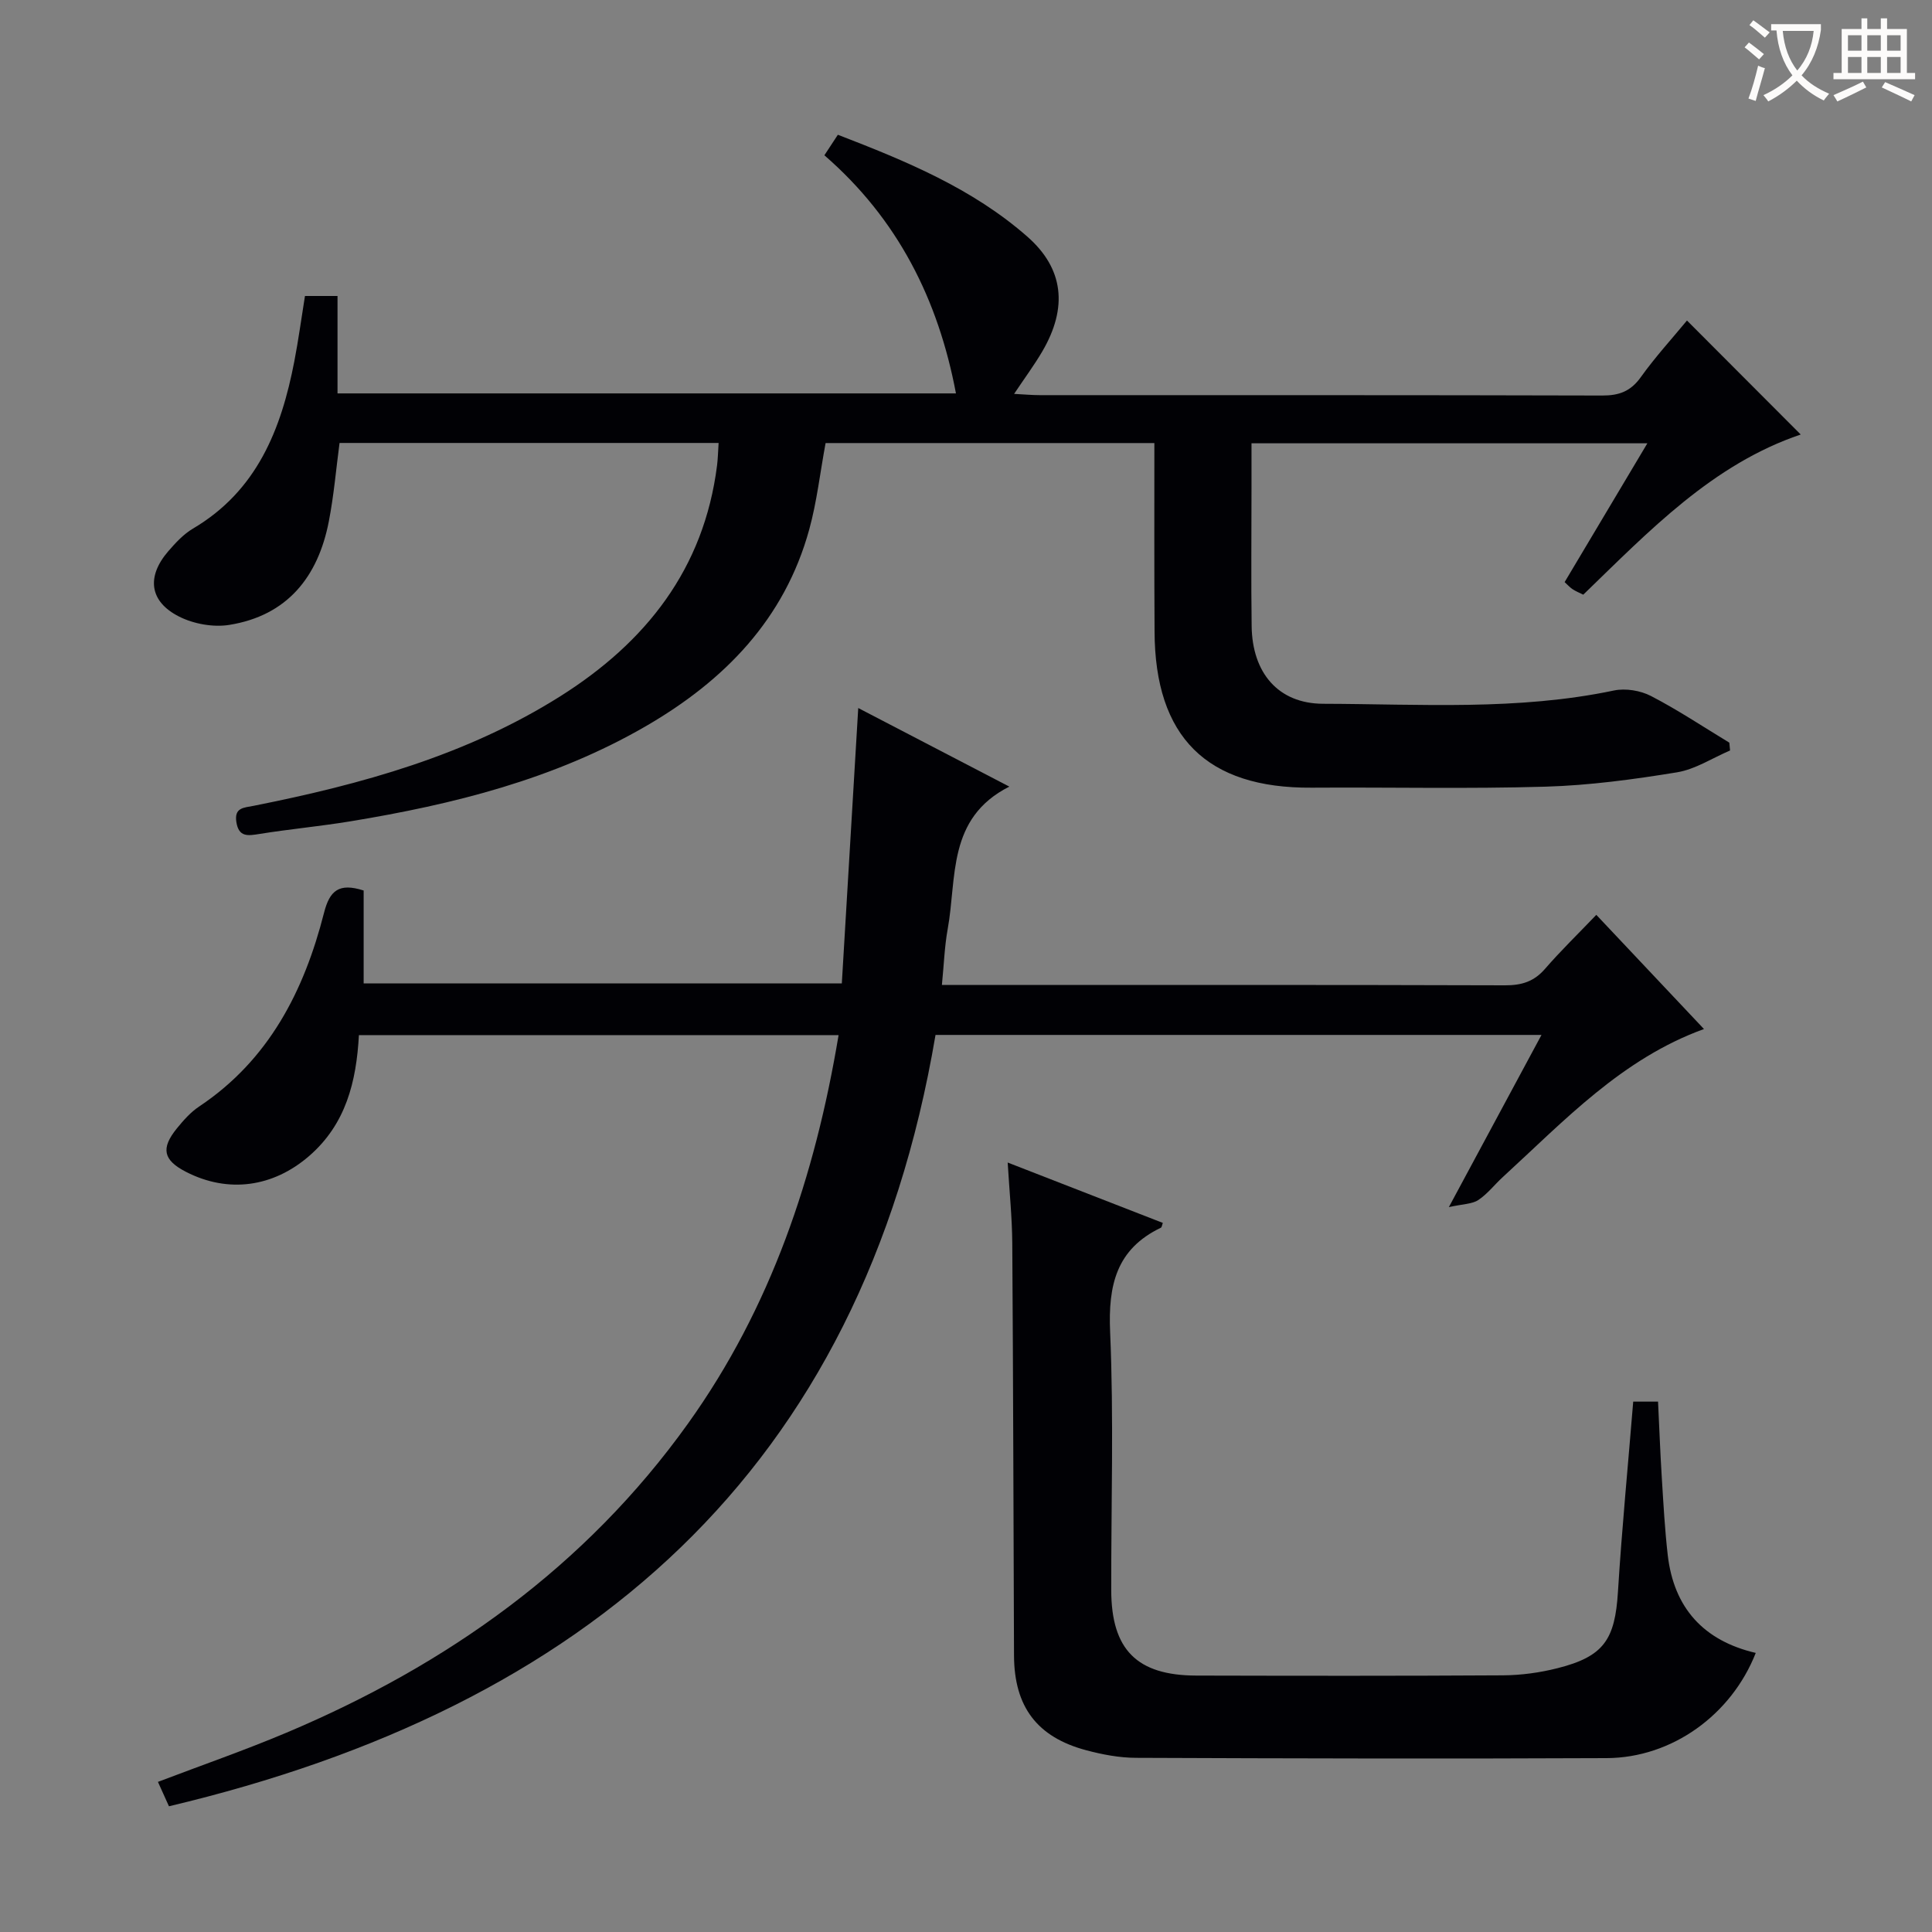
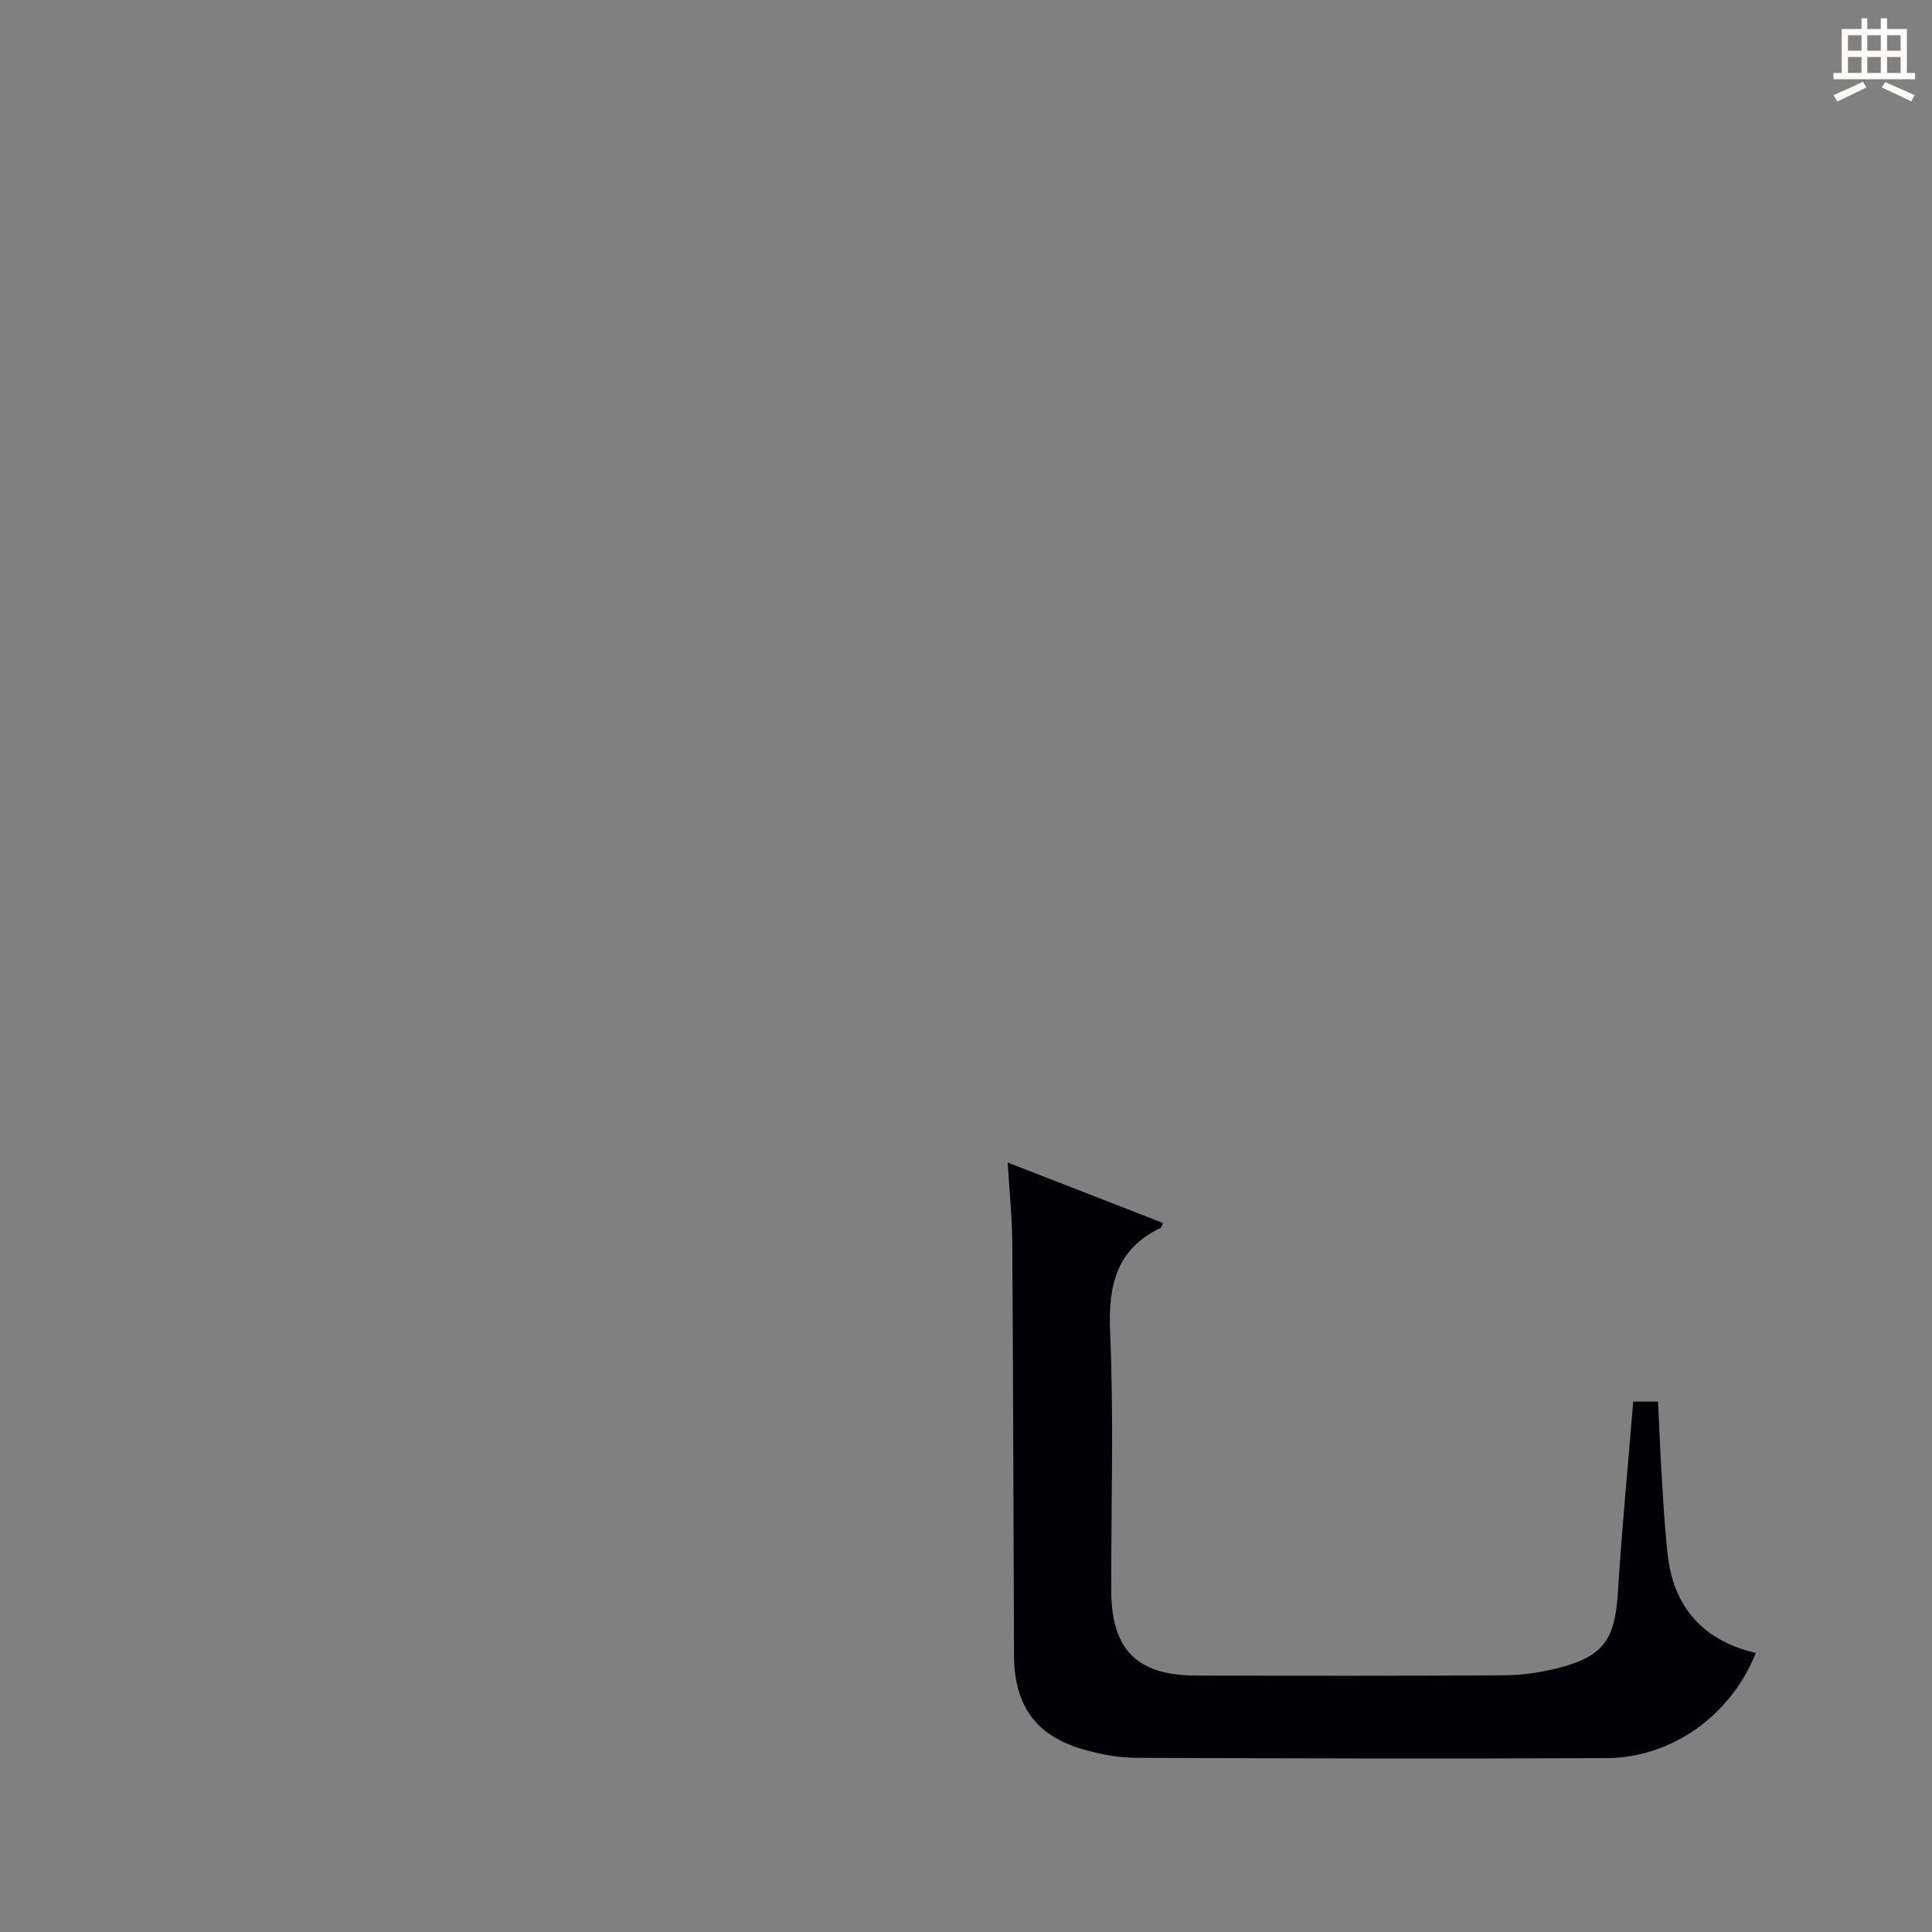
<svg xmlns="http://www.w3.org/2000/svg" enable-background="new 0 0 400 400" viewBox="0 0 400 400">
  <rect x="0" y="0" width="400" height="400" fill="#808080" stroke="none" />
  <g fill="#010105">
-     <path d="m239 91.73c-23.15 0-45.73 0-68.07 0-1.15 6.2-1.81 12.16-3.38 17.87-5.11 18.61-17.57 31.32-33.82 40.74-18.99 11-39.87 16.21-61.27 19.72-6.22 1.02-12.52 1.6-18.74 2.6-2.41.39-4.28.69-4.78-2.44-.48-3.04 1.52-2.98 3.6-3.39 22.26-4.43 43.99-10.41 63.44-22.66 17.75-11.19 29.77-26.37 32.48-47.82.18-1.43.2-2.87.32-4.64-26.25 0-52.03 0-78.48 0-.71 5.32-1.17 10.86-2.23 16.29-2.24 11.48-8.63 19.46-20.61 21.38-3.32.53-7.37-.2-10.39-1.73-6.15-3.11-6.77-8.25-2.25-13.5 1.51-1.75 3.17-3.55 5.13-4.71 13.24-7.81 18.27-20.53 20.99-34.65.85-4.39 1.44-8.82 2.2-13.51h6.74v20.17h128.04c-3.66-19.41-12.02-36.09-27.24-49.3 1.03-1.57 1.81-2.76 2.79-4.25 14.05 5.42 27.84 11.08 39.27 21.13 7.44 6.55 8.43 14.59 3.02 23.79-1.66 2.82-3.62 5.46-5.8 8.73 2.14.11 3.72.26 5.3.26 38.82.01 77.65-.03 116.47.08 3.49.01 5.88-.87 7.97-3.79 2.99-4.18 6.49-8.01 9.57-11.74 7.77 7.78 15.51 15.54 23.55 23.6-18.26 6.18-31.35 19.94-45.02 33.16-.79-.39-1.54-.69-2.21-1.13-.54-.35-.98-.86-1.65-1.47 5.62-9.43 11.2-18.81 17.13-28.74-27.53 0-54.41 0-81.96 0v9.39c0 9.5-.1 19 .03 28.49.13 9.58 5.43 16.02 14.81 16.05 20.09.05 40.27 1.44 60.2-2.75 2.4-.5 5.47 0 7.67 1.14 5.58 2.89 10.84 6.4 16.22 9.66.05.54.1 1.08.15 1.62-3.65 1.56-7.17 3.89-10.98 4.52-8.99 1.47-18.1 2.7-27.19 2.97-16.15.48-32.32.1-48.48.21-21.67.15-32.43-10.46-32.5-32.35-.08-12.82-.04-25.64-.04-39z" />
-     <path d="m34.98 373.97c-.82-1.82-1.49-3.3-2.28-5.05 9.05-3.45 17.94-6.53 26.59-10.18 33.3-14.04 61.93-34.35 83.15-64 17.16-23.97 26.3-51.19 31.18-80.43-33.27 0-66.15 0-99.31 0-.53 9.6-2.67 18.42-10.32 25.04-7.43 6.43-16.72 7.77-25.48 3.27-4.71-2.42-5.27-4.85-1.88-9.01 1.36-1.67 2.85-3.36 4.62-4.53 14.44-9.64 21.72-23.94 25.84-40.11 1.17-4.58 3.08-6.24 8.2-4.6v19.24h99c1.12-18.8 2.24-37.6 3.4-57.02 10.28 5.34 20.62 10.72 31.28 16.27-12.93 6.53-10.83 18.88-12.76 29.49-.65 3.57-.77 7.24-1.2 11.58h5.66c36.99 0 73.97-.05 110.96.07 3.44.01 5.98-.79 8.25-3.41 3.27-3.77 6.86-7.25 10.62-11.18 7.66 8.13 14.94 15.85 22.29 23.64-16.99 6.15-28.89 18.96-41.63 30.63-1.72 1.57-3.18 3.5-5.09 4.77-1.28.85-3.14.81-6.1 1.47 6.87-12.76 12.9-23.97 19.18-35.65-42.17 0-83.7 0-125.46 0-15.3 90.39-72.4 139.24-158.71 159.7z" />
    <path d="m338.14 290.19h5.14c.26 5.3.45 10.55.78 15.79.33 5.31.62 10.63 1.22 15.91 1.25 11.02 7.44 17.81 18.23 20.33-5.04 12.82-17.35 21.72-30.87 21.78-32.48.15-64.97.07-97.45-.06-3.44-.01-6.96-.68-10.3-1.57-10.2-2.72-14.9-9.02-14.95-19.59-.11-28.48-.17-56.97-.36-85.45-.04-5.29-.59-10.58-.95-16.64 11.18 4.35 21.65 8.43 32.12 12.5-.17.44-.2.9-.41 1-9.23 4.43-10.92 11.91-10.5 21.57.77 17.79.2 35.64.23 53.46.02 12.32 5.3 17.66 17.61 17.69 21.16.05 42.31.08 63.47-.05 3.78-.02 7.65-.55 11.32-1.48 9.59-2.42 11.9-5.92 12.51-15.83.81-13.05 2.08-26.09 3.16-39.36z" />
  </g>
-   <path d="m362.1 8.8c1.1.8 2.1 1.6 3.1 2.4l-1 1.1c-1.3-1.1-2.3-2-3-2.5zm1.9 4.8c.5.2.9.4 1.4.5-.6 2.3-1.3 4.5-1.9 6.8l-1.5-.5c.8-2.1 1.4-4.3 2-6.8zm-1-9.4c1.3.9 2.4 1.8 3.4 2.5l-1 1.1c-1.4-1.2-2.4-2.1-3.2-2.6zm3.7 2.2v-1.4h10.3v1.2c-.5 3.6-1.8 6.8-4 9.4 1.5 1.6 3.4 2.8 5.7 3.8-.3.4-.7.8-1.1 1.4-2.3-1.1-4.1-2.5-5.6-4.1-1.6 1.6-3.6 3.1-5.9 4.3-.3-.5-.7-.9-1-1.3 2.4-1.1 4.4-2.5 6-4.1-1.9-2.5-3-5.6-3.3-9.3h-1.1zm8.8 0h-6.4c.3 3.3 1.3 6 3 8.2 2-2.3 3.1-5.1 3.4-8.2z" fill="#fcfbfa" />
  <path d="m385.3 3.8h1.3v2.2h2.8v-2.2h1.3v2.2h4.1v9.1h1.7v1.3h-16.9v-1.3h1.7v-9.1h4.1v-2.2zm.4 13.1.7 1.2c-1.8.9-3.8 1.9-6 2.9-.2-.4-.5-.8-.8-1.3 2.3-1 4.3-1.9 6.1-2.8zm-3.1-6.4h2.8v-3.2h-2.8zm0 4.6h2.8v-3.3h-2.8zm4-4.6h2.8v-3.2h-2.8zm0 4.6h2.8v-3.3h-2.8zm3.7 1.9c2.1.9 4.1 1.8 6.1 2.7l-.7 1.3c-2.2-1.1-4.2-2-6.1-2.9zm3.2-9.7h-2.8v3.2h2.8zm-2.8 7.8h2.8v-3.3h-2.8z" fill="#fcfbfa" />
</svg>